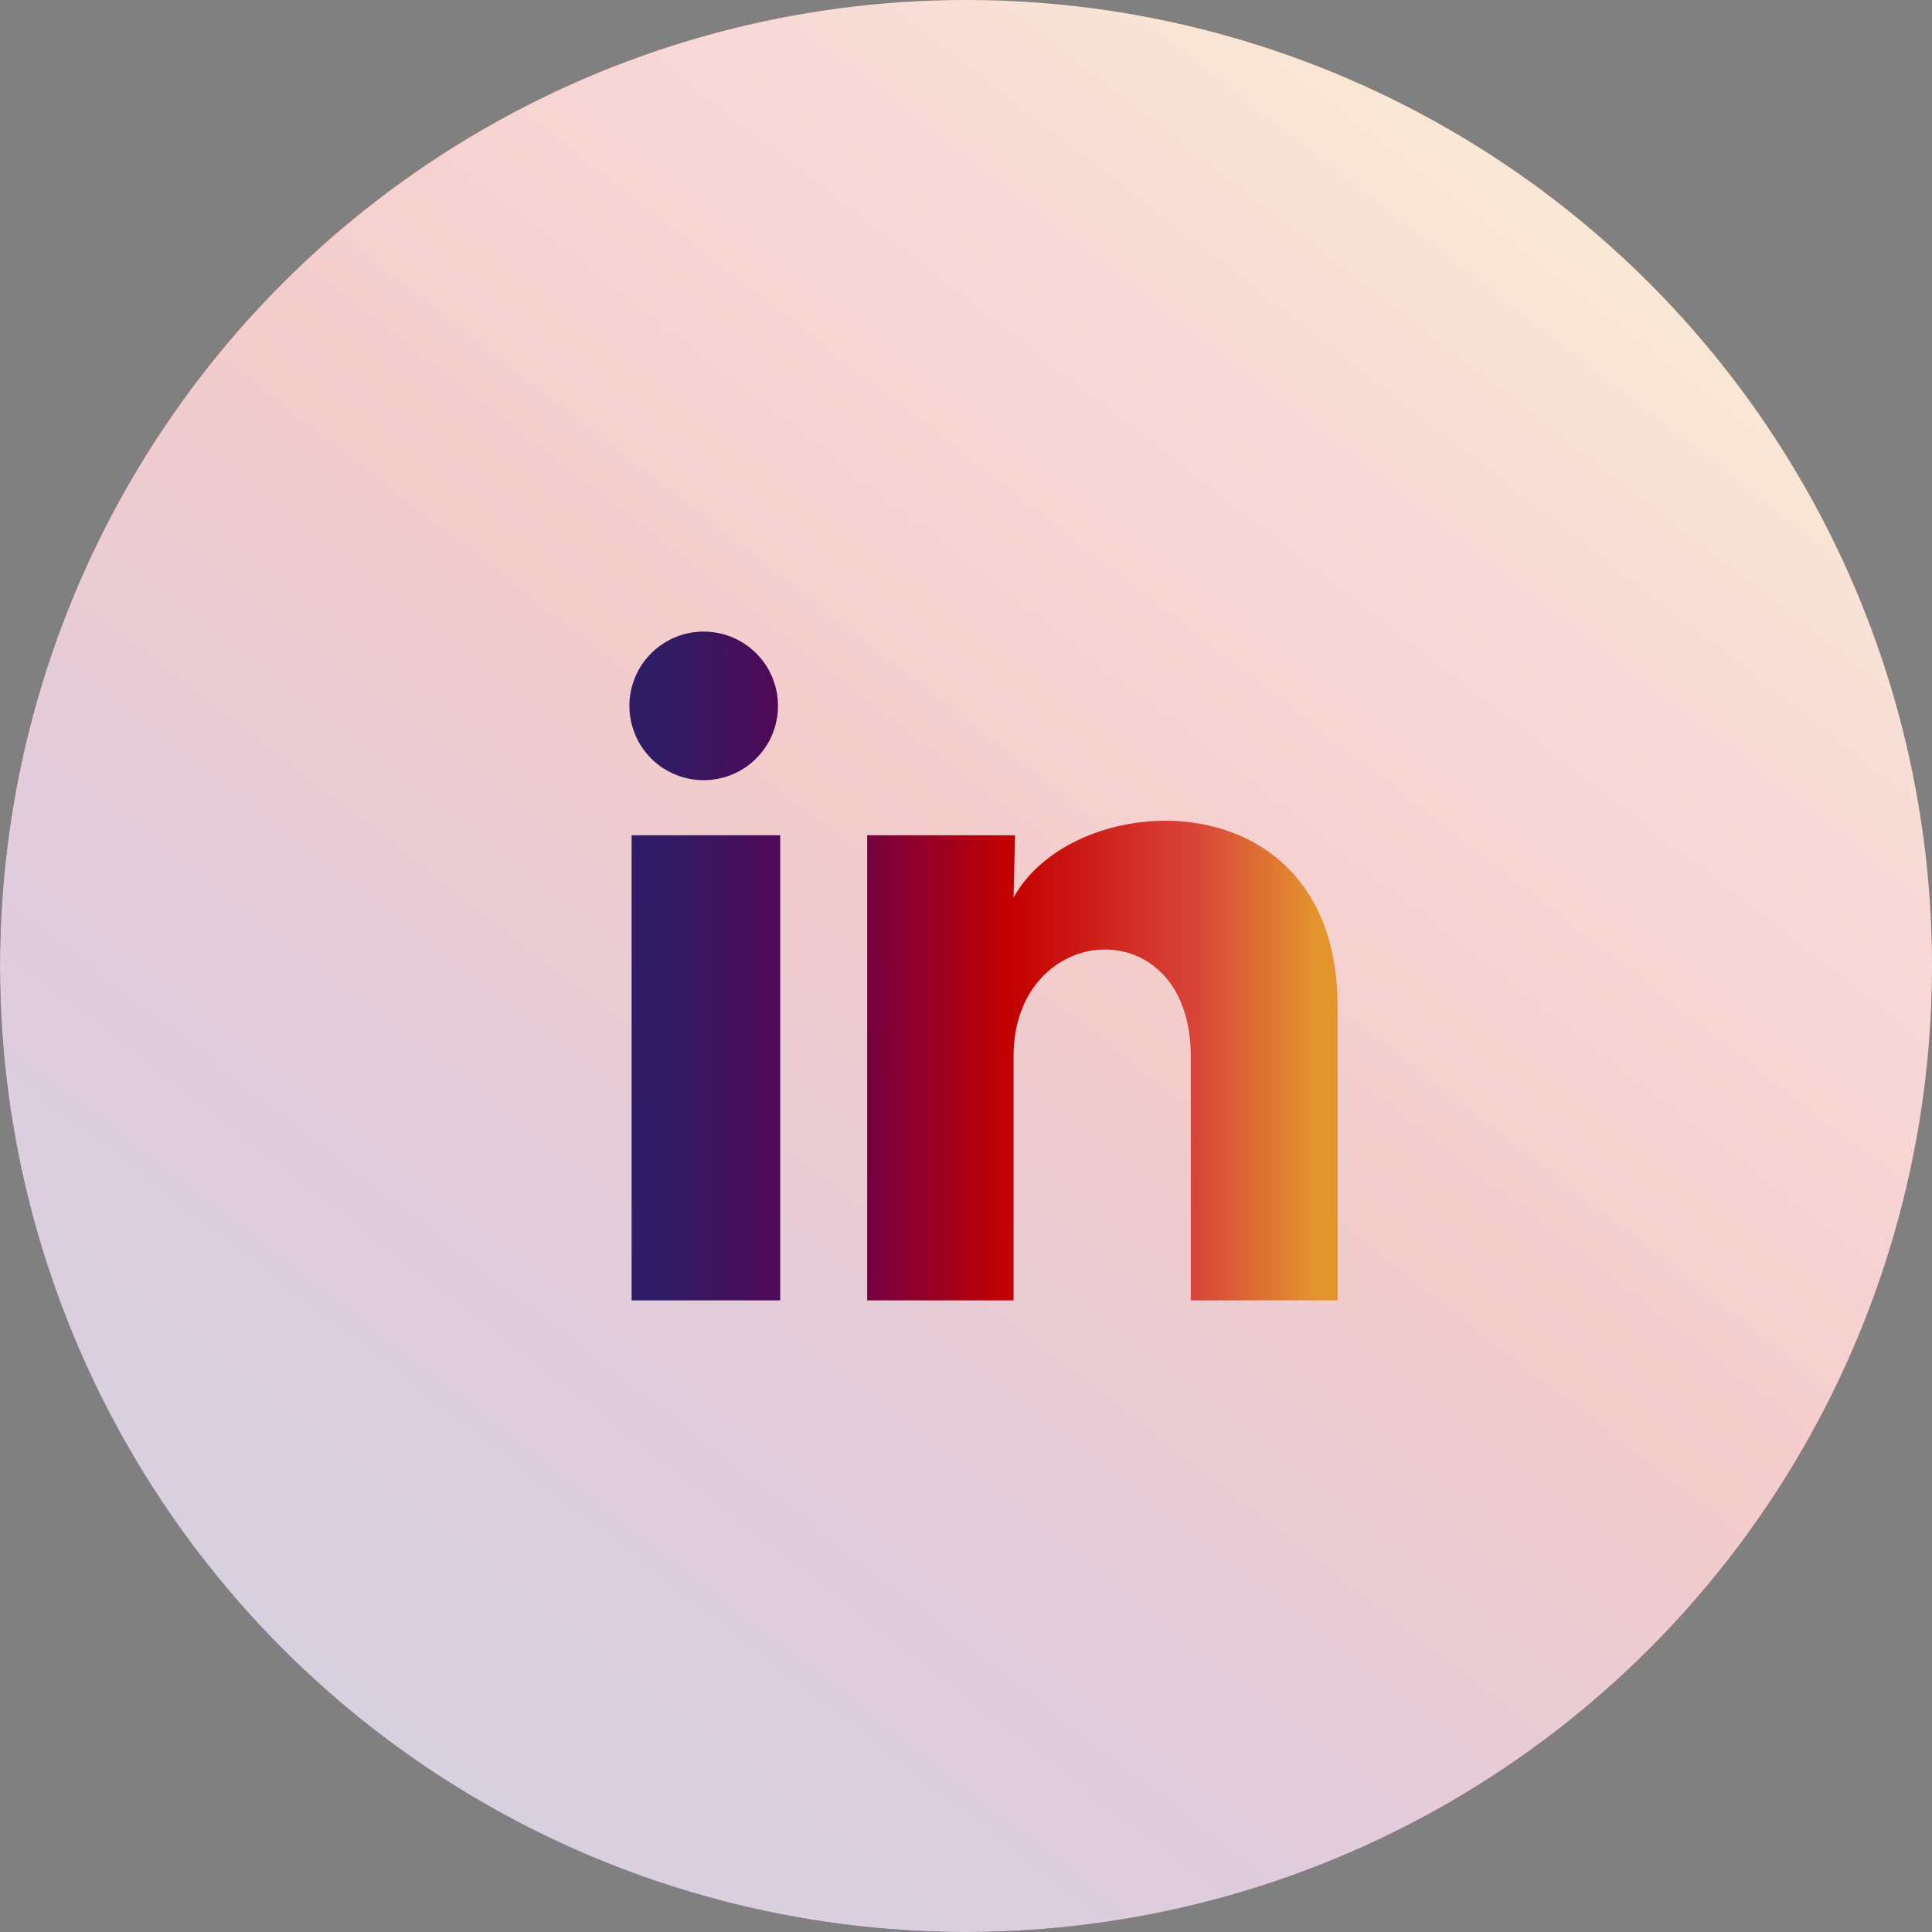
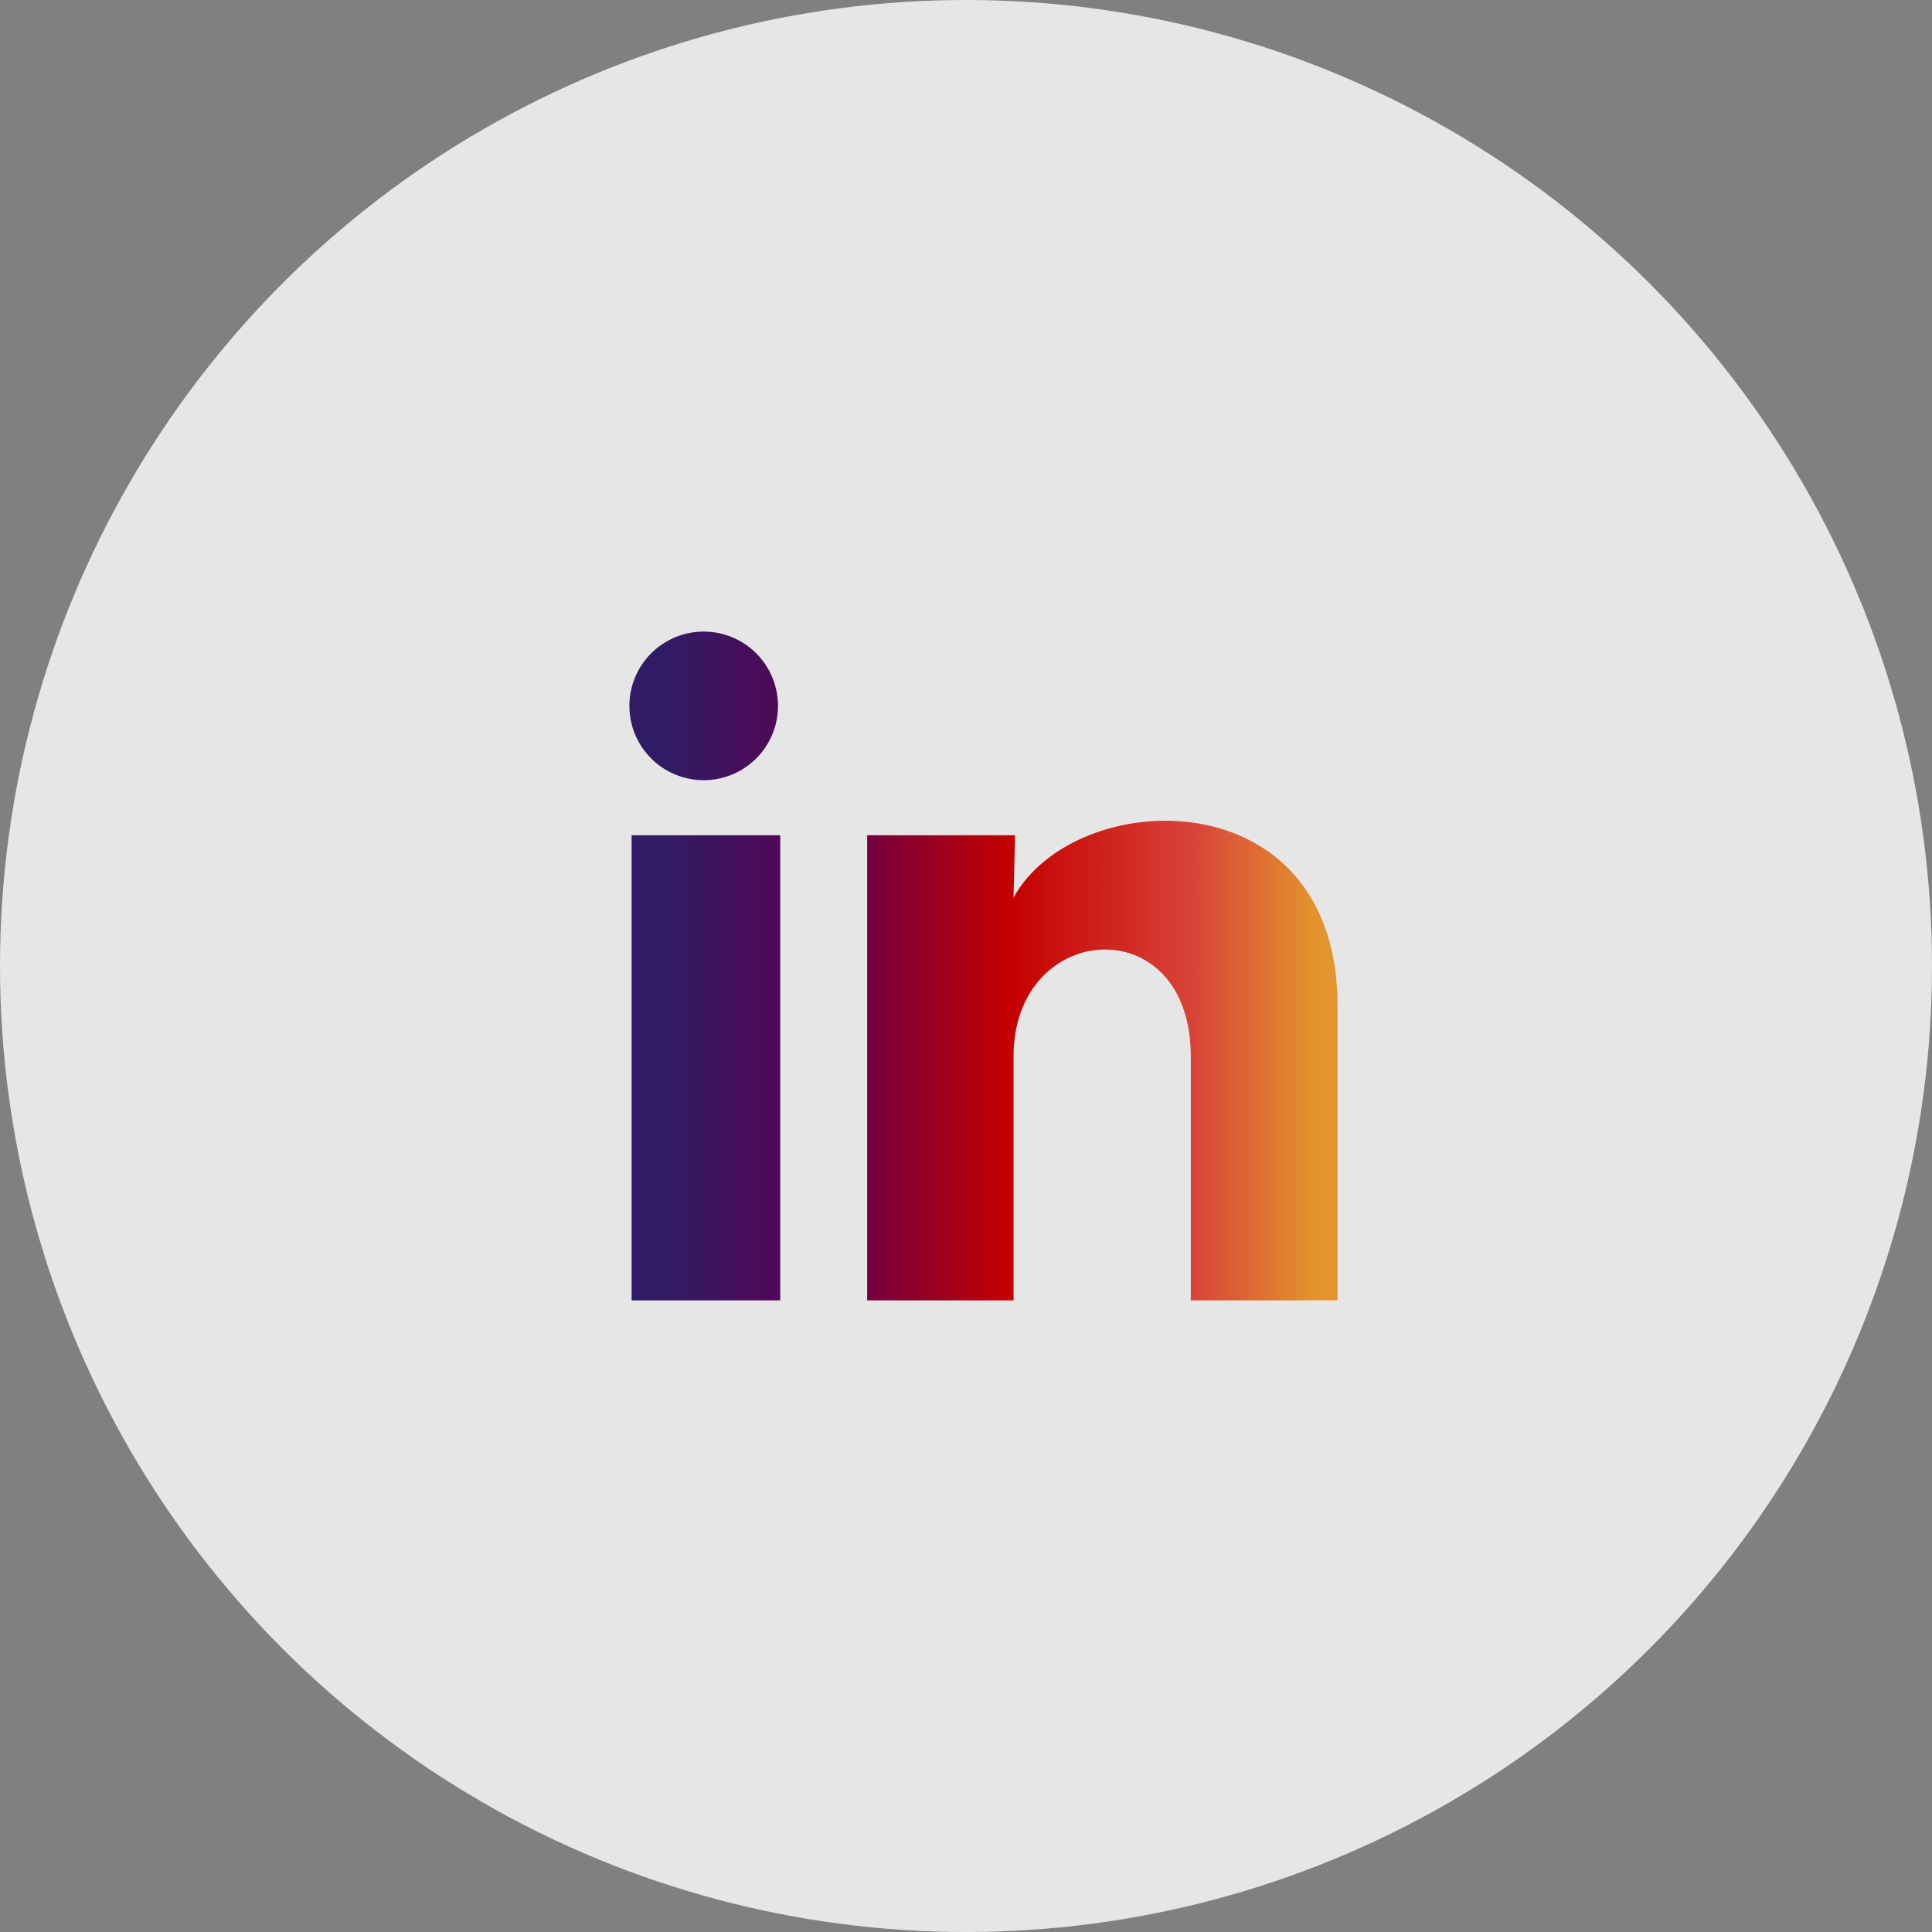
<svg xmlns="http://www.w3.org/2000/svg" width="52" height="52" viewBox="0 0 52 52" fill="none">
  <rect x="0" y="0" width="52" height="52" fill="#808080" stroke="none" />
-   <circle cx="26" cy="26" r="26" fill="url(#paint0_linear_3211_665)" />
  <circle cx="26" cy="26" r="26" fill="white" fill-opacity="0.8" />
  <path d="M20.94 19C20.94 19.53 20.729 20.039 20.353 20.414C19.978 20.789 19.469 20.999 18.939 20.999C18.409 20.999 17.9 20.788 17.525 20.413C17.15 20.037 16.94 19.529 16.94 18.998C16.94 18.468 17.151 17.959 17.526 17.584C17.902 17.209 18.41 16.999 18.941 16.999C19.471 16.999 19.98 17.21 20.355 17.585C20.73 17.961 20.94 18.47 20.94 19ZM21 22.48H17V35H21V22.48ZM27.32 22.48H23.34V35H27.28V28.43C27.28 24.77 32.05 24.43 32.05 28.43V35H36V27.07C36 20.9 28.94 21.13 27.28 24.16L27.32 22.48Z" fill="url(#paint1_linear_3211_665)" />
  <defs>
    <linearGradient id="paint0_linear_3211_665" x1="5.541" y1="49.443" x2="42.197" y2="2.131" gradientUnits="userSpaceOnUse">
      <stop offset="0.05" stop-color="#301C64" />
      <stop offset="0.28" stop-color="#5D0051" />
      <stop offset="0.54" stop-color="#C40000" />
      <stop offset="0.8" stop-color="#D94539" />
      <stop offset="0.97" stop-color="#E3942D" />
    </linearGradient>
    <linearGradient id="paint1_linear_3211_665" x1="16.94" y1="26" x2="36" y2="26" gradientUnits="userSpaceOnUse">
      <stop offset="0.05" stop-color="#301C64" />
      <stop offset="0.28" stop-color="#5D0051" />
      <stop offset="0.54" stop-color="#C40000" />
      <stop offset="0.8" stop-color="#D94539" />
      <stop offset="0.97" stop-color="#E3942D" />
    </linearGradient>
  </defs>
</svg>